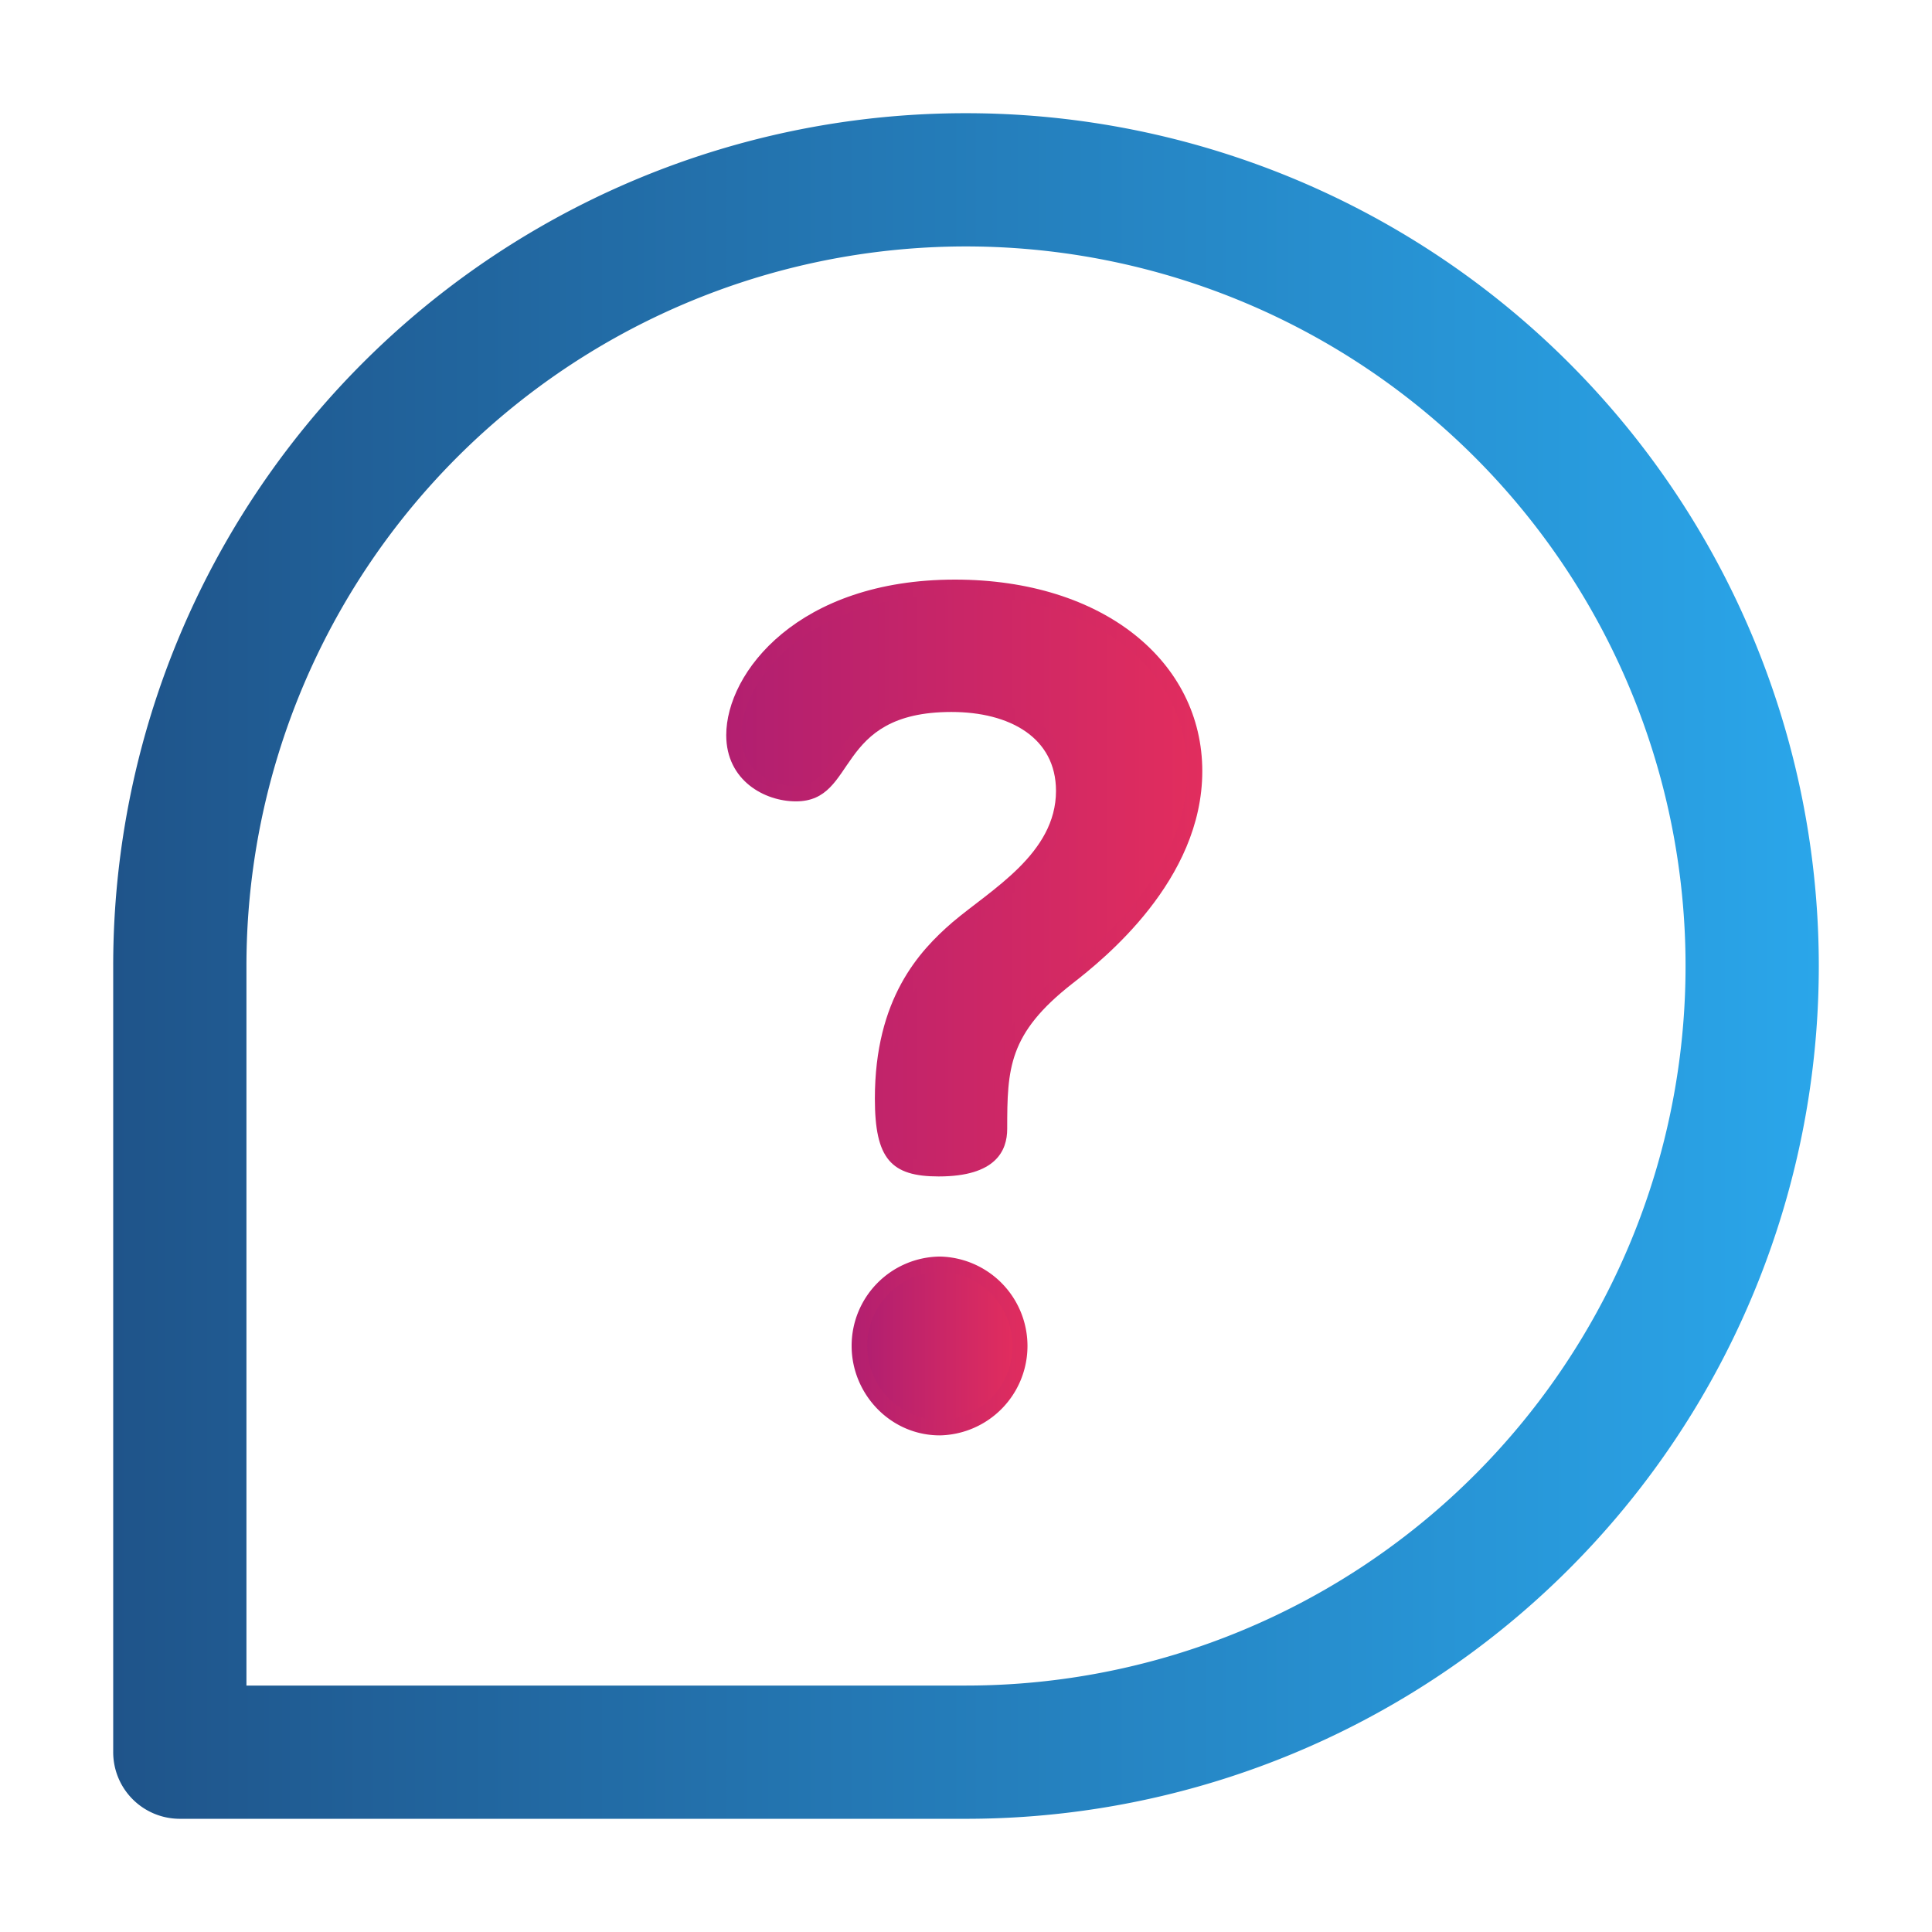
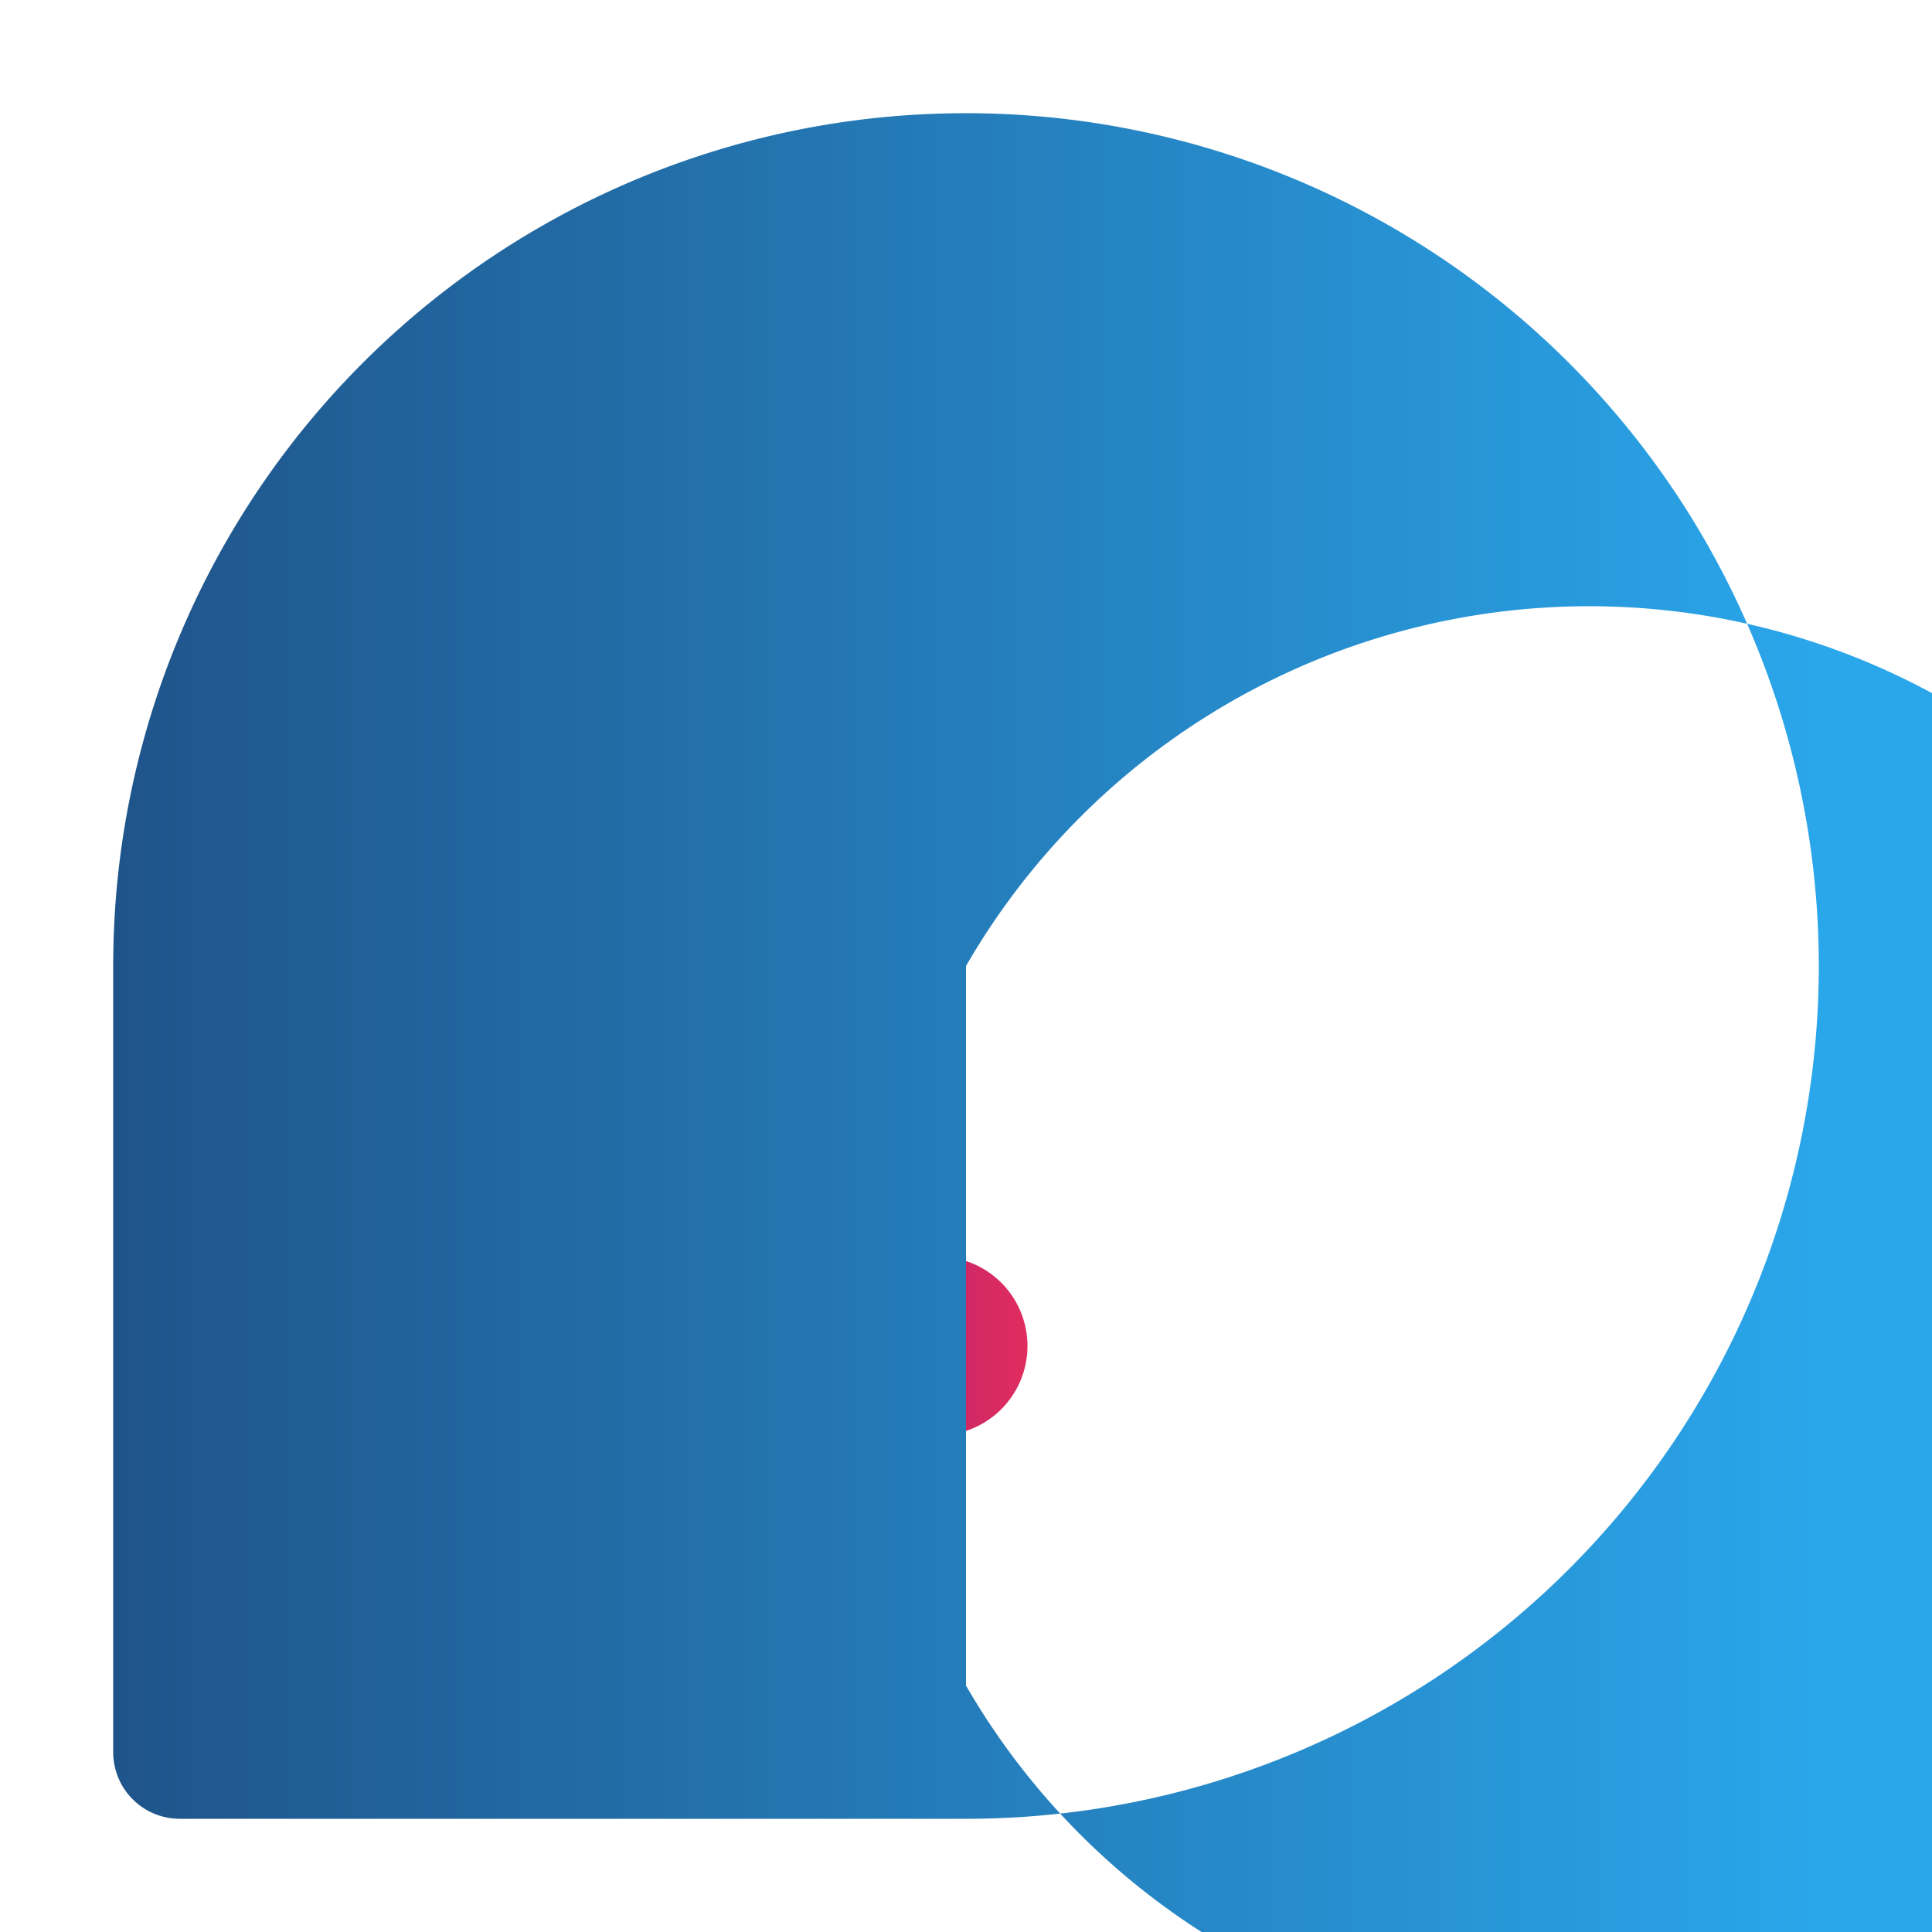
<svg xmlns="http://www.w3.org/2000/svg" xmlns:xlink="http://www.w3.org/1999/xlink" id="Layer_1" data-name="Layer 1" viewBox="0 0 512 512">
  <defs>
    <style>.cls-1{fill:url(#linear-gradient);}.cls-2{fill:url(#linear-gradient-2);}.cls-3{fill:url(#linear-gradient-3);}.cls-4{fill:url(#linear-gradient-4);}.cls-5{fill:url(#linear-gradient-5);}</style>
    <linearGradient id="linear-gradient" x1="225.69" y1="356.69" x2="272.77" y2="356.69" gradientUnits="userSpaceOnUse">
      <stop offset="0" stop-color="#b21f70" />
      <stop offset="1" stop-color="#e12d5e" />
    </linearGradient>
    <linearGradient id="linear-gradient-2" x1="229.69" y1="356.69" x2="268.77" y2="356.69" xlink:href="#linear-gradient" />
    <linearGradient id="linear-gradient-3" x1="192.46" y1="232.68" x2="318.62" y2="232.68" xlink:href="#linear-gradient" />
    <linearGradient id="linear-gradient-4" x1="196.46" y1="232.68" x2="314.62" y2="232.68" xlink:href="#linear-gradient" />
    <linearGradient id="linear-gradient-5" x1="30" y1="256" x2="482" y2="256" gradientUnits="userSpaceOnUse">
      <stop offset="0" stop-color="#1f548a" />
      <stop offset="1" stop-color="#2aa6ea" />
    </linearGradient>
  </defs>
  <path class="cls-1" d="M249.08,333a23.64,23.64,0,0,0-23.39,23.69c0,12.62,10.16,23.7,23.39,23.7a23.7,23.7,0,0,0,0-47.39Z" />
-   <path class="cls-2" d="M249.08,376.39a19.7,19.7,0,0,1,0-39.39,19.7,19.7,0,0,1,0,39.39Z" />
-   <path class="cls-3" d="M253.08,153.6c-41.54,0-60.62,24.61-60.62,41.23,0,12,10.15,17.54,18.46,17.54,16.62,0,9.85-23.69,41.23-23.69,15.39,0,27.7,6.77,27.7,20.92,0,16.62-17.23,26.16-27.39,34.77-8.92,7.7-20.61,20.31-20.61,46.78,0,16,4.3,20.62,16.92,20.62,15.08,0,18.15-6.77,18.15-12.62,0-16,.31-25.23,17.24-38.47,8.31-6.46,34.46-27.38,34.46-56.31S292.47,153.6,253.08,153.6Z" />
-   <path class="cls-4" d="M248.77,307.77c-9.18,0-12.92-1.51-12.92-16.62,0-23.94,9.72-35.55,19.22-43.75,1.75-1.48,3.78-3,5.92-4.68,10.18-7.82,22.86-17.55,22.86-33.12,0-15.14-12.44-24.92-31.7-24.92-20.28,0-26.7,9.46-31.39,16.38-3.35,4.94-5.17,7.31-9.84,7.31-5.81,0-14.46-3.61-14.46-13.54,0-15,18-37.23,56.62-37.23,36.23,0,61.54,19.23,61.54,46.77,0,18.28-11.07,36.16-32.92,53.16-17.9,14-18.78,24.41-18.78,41.62C262.92,301.51,262.92,307.77,248.77,307.77Z" />
-   <path class="cls-5" d="M256,30A225.88,225.88,0,0,0,30,256V464.34A17.65,17.65,0,0,0,47.66,482H256a226,226,0,0,0,0-452Zm0,416.69H65.31V256A190.69,190.69,0,1,1,256,446.69Z" />
+   <path class="cls-5" d="M256,30A225.88,225.88,0,0,0,30,256V464.34A17.65,17.65,0,0,0,47.66,482H256a226,226,0,0,0,0-452Zm0,416.69V256A190.69,190.69,0,1,1,256,446.69Z" />
</svg>